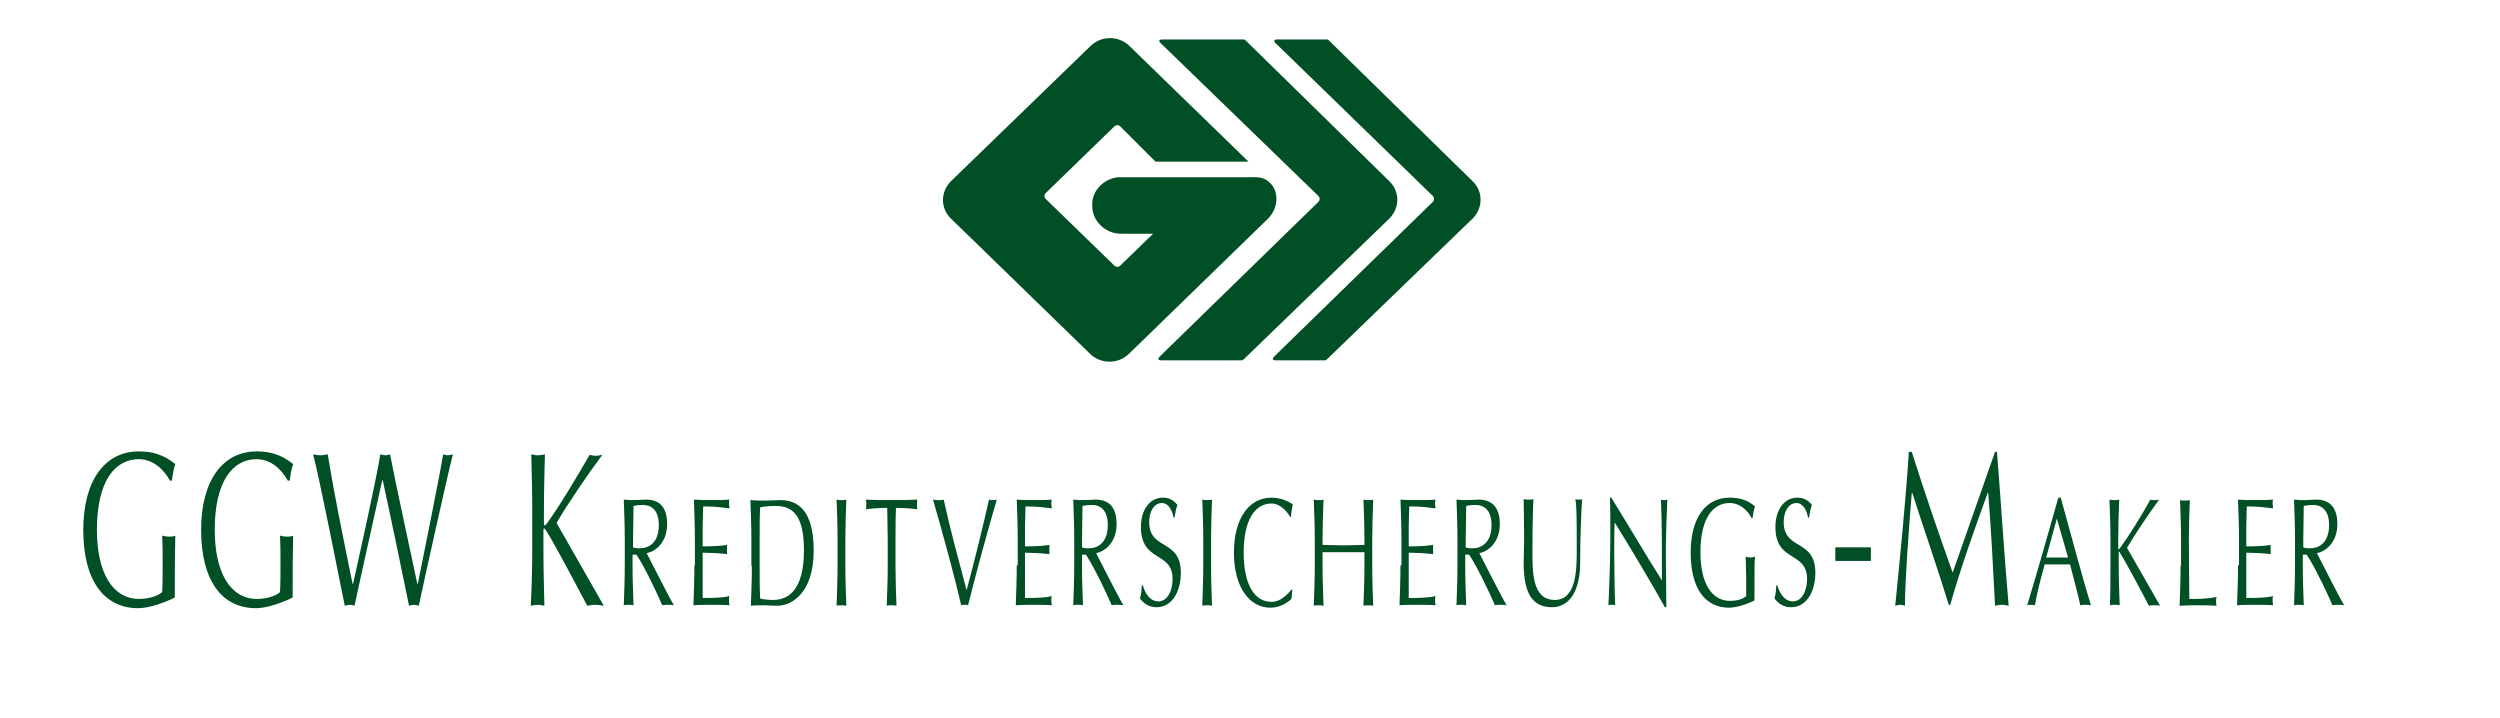
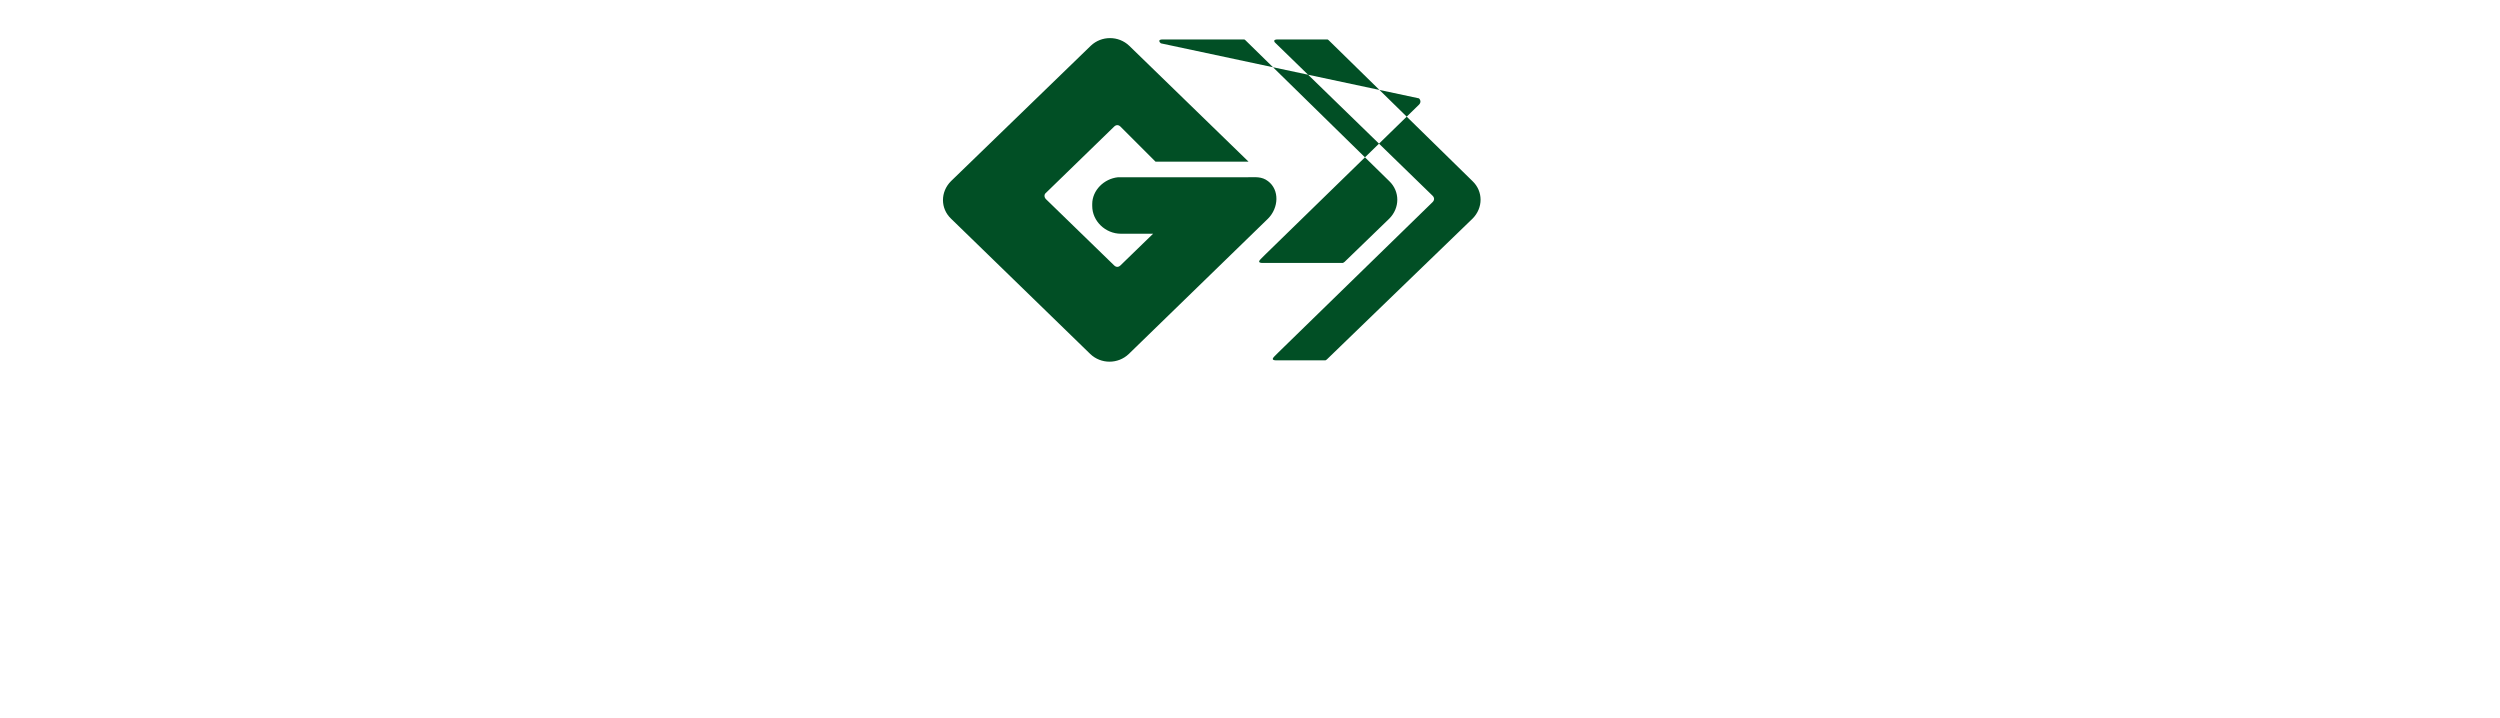
<svg xmlns="http://www.w3.org/2000/svg" version="1.1" id="Ebene_1" x="0px" y="0px" viewBox="0 0 513.4 147.4" style="enable-background:new 0 0 513.4 147.4;" xml:space="preserve">
  <style type="text/css">
	.st0{fill:#014F25;}
	.st1{fill-rule:evenodd;clip-rule:evenodd;fill:#014F25;}
</style>
-   <path class="st0" d="M35.3,98.8c0.1-1.1,0.4-2.7,0.7-3.5c-1.4-1.1-3.5-2.6-7.5-2.6c-6.9,0-11.4,5.9-11.4,16.1  c0,10.5,4.3,16.1,11.3,16.1c2.3,0,5.8-1.3,7.5-2.2c0-1.2,0-2.5,0-3.6c0-4.9,0.1-7.8,0.1-9.1c-0.4,0.2-0.8,0.2-1.3,0.2  c-0.5,0-1-0.1-1.4-0.2c0.1,1.9,0.1,4.1,0.1,6.2c0,1.8,0,3.6-0.1,5.4c-1,0.9-3,1.4-4.7,1.4c-5.5,0-8.7-5.4-8.7-14.2  c0-10,3.7-14.5,8.6-14.5c3,0,5.2,2.2,6.4,4.4H35.3L35.3,98.8z M59.5,98.8c0.1-1.1,0.4-2.7,0.7-3.5c-1.4-1.1-3.5-2.6-7.5-2.6  c-6.9,0-11.4,5.9-11.4,16.1c0,10.5,4.3,16.1,11.3,16.1c2.3,0,5.8-1.3,7.5-2.2c0-1.2,0-2.5,0-3.6c0-4.9,0.1-7.8,0.1-9.1  c-0.4,0.2-0.8,0.2-1.3,0.2c-0.5,0-1-0.1-1.4-0.2c0.1,1.9,0.1,4.1,0.1,6.2c0,1.8,0,3.6-0.1,5.4c-1,0.9-3,1.4-4.7,1.4  c-5.5,0-8.7-5.4-8.7-14.2c0-10,3.7-14.5,8.6-14.5c3,0,5.2,2.2,6.4,4.4H59.5L59.5,98.8z M70.8,124.4c0.4-0.1,0.7-0.2,1-0.2  c0.4,0,0.7,0.1,1,0.2c1.8-8.4,4.8-21.6,5.7-25.8h0.1c1.9,8.9,3.7,17.4,5.4,25.8c0.3-0.1,0.7-0.2,1-0.2c0.3,0,0.7,0.1,1,0.2  c1-4.8,5.9-26.8,7-31.1c-0.4,0.1-0.7,0.2-1,0.2c-0.4,0-0.7-0.1-1-0.2c-0.6,3.9-4.4,22.6-5.2,26.6h-0.1c-1-4.7-4.7-21.8-5.6-26.6  c-0.3,0.1-0.6,0.2-1,0.2c-0.3,0-0.6-0.1-1-0.2c-0.7,4.6-4.5,21.7-5.6,26.6h-0.1c-2.3-11.4-3.6-17.5-5.1-26.6c-0.5,0.1-1,0.2-1.5,0.2  c-0.5,0-1-0.1-1.5-0.2C65.6,98.1,69.8,119.5,70.8,124.4L70.8,124.4z M109,124.4c0.5-0.1,1-0.2,1.4-0.2c0.5,0,0.9,0.1,1.4,0.2  c-0.1-3.9-0.2-7.8-0.2-11.7v-3.9c0-0.1,0.1-0.3,0.1-0.3c0.1,0,0.2,0.1,0.4,0.4c1.3,1.9,5.7,10.2,8.5,15.5c0.5-0.1,1.1-0.2,1.6-0.2  c0.6,0,1.2,0.1,1.8,0.2c-3.3-5.8-6.6-11.6-9.7-17c2.1-3.7,6.7-10.4,9.4-14c-0.5,0.1-0.9,0.2-1.4,0.2c-0.4,0-0.8-0.1-1.2-0.2  c-2.8,4.8-6.1,10.4-8.8,14.1c-0.2,0.3-0.3,0.4-0.4,0.4c-0.1,0-0.2-0.1-0.2-0.4V105c0-3.9,0.1-7.8,0.2-11.7c-0.5,0.1-1,0.2-1.4,0.2  c-0.5,0-0.9-0.1-1.4-0.2c0.1,3.9,0.2,7.8,0.2,11.7v7.7C109.3,116.6,109.2,120.5,109,124.4L109,124.4z M130,110.8  c0-2.3,0.1-4.5,0.1-6.9c0.4-0.1,1-0.2,2-0.2c1.4,0,3.2,0.8,3.2,4.1c0,3.8-2.2,4.8-3.9,4.8c-0.5,0-1,0-1.4-0.2V110.8L130,110.8z   M128.3,116.2c0,2.7-0.1,5.4-0.2,8.1c0.3-0.1,0.7-0.1,1-0.1c0.3,0,0.6,0,1,0.1c-0.1-2.7-0.2-5.4-0.2-8.1v-2.3h0.8  c1.8,2.7,4.5,8.5,5.3,10.4c0.4-0.1,0.8-0.1,1.2-0.1c0.4,0,0.8,0,1.2,0.1c-1.2-2-4.6-8.8-5.6-10.7c1.6-0.3,4.2-2,4.2-6  c0-3.8-1.9-5-4.3-5c-0.8,0-1.6,0.1-2.3,0.1c-0.8,0-1.5,0-2.3-0.1c0.1,2.7,0.2,5.5,0.2,8.2V116.2L128.3,116.2z M142.6,116.1  c0,2.7-0.1,5.4-0.2,8.2c1.2-0.1,2.5-0.1,3.7-0.1c1.2,0,2.5,0,3.7,0.1c0-0.3-0.1-0.6-0.1-0.9c0-0.3,0-0.7,0.1-1  c-1.3,0.4-3.7,0.4-5.5,0.4c0-0.8,0-2.3,0-4.7c0-3,0-3.8,0-4.6c1,0,3.6,0.1,5,0.3c0-0.3,0-0.6,0-0.9c0-0.3,0-0.6,0-1  c-1.2,0.2-2.6,0.3-5,0.3c0-0.8,0-2.5,0-4.2c0-1.6,0.1-2.7,0.1-4c2.7,0,3.7,0.2,5.4,0.4c0-0.3-0.1-0.6-0.1-0.9c0-0.3,0-0.6,0.1-0.9  c-1.2,0.1-2.4,0.1-3.6,0.1c-1.2,0-2.4,0-3.7-0.1c0.1,2.7,0.2,5.4,0.2,8.2V116.1L142.6,116.1z M156,110.7c0-2.3,0-4.5,0.1-6.5  c0.8-0.2,2-0.3,3.2-0.3c3.4,0,5.8,1.8,5.8,9.1c0,8.3-3.3,10.2-6.3,10.2c-1,0-2.1-0.1-2.7-0.3c-0.1-2.2-0.1-4.4-0.1-6.7V110.7  L156,110.7z M154.4,116.2c0,2.7-0.1,5.5-0.2,8.2c0.9-0.1,1.8-0.1,2.7-0.1c0.9,0,1.8,0.1,2.7,0.1c3.2,0,7.5-2.9,7.5-11.3  c0-6.5-2-10.4-6.8-10.4c-1,0-2.1,0.1-3.1,0.1c-1,0-2.1,0-3.1-0.1c0.1,2.7,0.2,5.4,0.2,8.1V116.2L154.4,116.2z M172,116.2  c0,2.7-0.1,5.4-0.2,8.2c0.3-0.1,0.7-0.1,1-0.1c0.3,0,0.6,0,1,0.1c-0.1-2.7-0.2-5.4-0.2-8.2v-5.4c0-2.7,0.1-5.4,0.2-8.2  c-0.3,0.1-0.7,0.1-1,0.1c-0.3,0-0.6,0-1-0.1c0.1,2.7,0.2,5.4,0.2,8.2V116.2L172,116.2z M182.3,116.2c0,2.7-0.1,5.5-0.2,8.2  c0.3-0.1,0.7-0.1,1-0.1c0.3,0,0.6,0,1,0.1c-0.1-2.7-0.2-5.5-0.2-8.2v-5.4c0-2.2,0-4.3,0.1-6.5c1.4,0,3.2,0.1,4.4,0.3  c-0.1-0.3-0.1-0.7-0.1-1c0-0.3,0-0.7,0.1-1c-1.8,0.1-3.5,0.1-5.3,0.1c-1.8,0-3.5,0-5.3-0.1c0.1,0.3,0.1,0.7,0.1,1c0,0.3,0,0.7-0.1,1  c1.1-0.2,3-0.3,4.4-0.3c0,2.2,0.1,4.4,0.1,6.5V116.2L182.3,116.2z M197.4,124.3c0.2-0.1,0.5-0.1,0.7-0.1c0.2,0,0.5,0,0.7,0.1  c1.8-7.2,3.8-14.5,5.9-21.7c-0.2,0.1-0.5,0.1-0.8,0.1c-0.2,0-0.5,0-0.8-0.1c-0.9,4.1-3.2,13.5-4.6,18.6c-1.7-6.4-3.5-13-4.7-18.6  c-0.3,0.1-0.7,0.1-1.1,0.1c-0.3,0-0.7,0-1.1-0.1C193.7,109.8,196.2,119.1,197.4,124.3L197.4,124.3z M208.8,116.1  c0,2.7-0.1,5.4-0.2,8.2c1.2-0.1,2.5-0.1,3.7-0.1c1.3,0,2.5,0,3.7,0.1c0-0.3-0.1-0.6-0.1-0.9c0-0.3,0-0.7,0.1-1  c-1.3,0.4-3.7,0.4-5.5,0.4c0-0.8,0-2.3,0-4.7c0-3,0-3.8,0-4.6c1,0,3.6,0.1,5,0.3c0-0.3,0-0.6,0-0.9c0-0.3,0-0.6,0-1  c-1.2,0.2-2.6,0.3-5,0.3c0-0.8,0-2.5,0-4.2c0-1.6,0.1-2.7,0.1-4c2.7,0,3.7,0.2,5.4,0.4c0-0.3-0.1-0.6-0.1-0.9c0-0.3,0-0.6,0.1-0.9  c-1.2,0.1-2.4,0.1-3.6,0.1c-1.2,0-2.4,0-3.6-0.1c0.1,2.7,0.2,5.4,0.2,8.2V116.1L208.8,116.1z M222.2,110.8c0-2.3,0.1-4.5,0.1-6.9  c0.4-0.1,1-0.2,2-0.2c1.4,0,3.2,0.8,3.2,4.1c0,3.8-2.2,4.8-3.9,4.8c-0.5,0-1,0-1.4-0.2V110.8L222.2,110.8z M220.6,116.2  c0,2.7-0.1,5.4-0.2,8.1c0.3-0.1,0.7-0.1,1-0.1c0.3,0,0.6,0,1,0.1c-0.1-2.7-0.2-5.4-0.2-8.1v-2.3h0.8c1.8,2.7,4.5,8.5,5.3,10.4  c0.4-0.1,0.8-0.1,1.2-0.1c0.4,0,0.8,0,1.2,0.1c-1.2-2-4.6-8.8-5.6-10.7c1.6-0.3,4.2-2,4.2-6c0-3.8-1.9-5-4.3-5  c-0.8,0-1.6,0.1-2.3,0.1c-0.8,0-1.5,0-2.3-0.1c0.1,2.7,0.2,5.5,0.2,8.2V116.2L220.6,116.2z M234.5,120.1c-0.1,1.2-0.1,1.8-0.4,2.8  c0.7,0.9,1.7,1.8,3.4,1.8c3.2,0,5-3.2,5-7.1c0-7-6.5-4.5-6.5-10.4c0-2.3,1.1-3.9,2.6-3.9c1.5,0,2.2,1.8,2.4,3h0.2  c0.2-1.2,0.3-1.9,0.6-2.6c-0.8-1-1.7-1.5-3-1.5c-2.7,0-4.5,2.5-4.5,6c0,7.4,6.5,4.9,6.5,10.7c0,2.5-1.1,4.6-2.9,4.6  c-1.8,0-2.8-1.8-3.2-3.3H234.5L234.5,120.1z M247.1,116.2c0,2.7-0.1,5.4-0.2,8.2c0.3-0.1,0.7-0.1,1-0.1c0.3,0,0.6,0,1,0.1  c-0.1-2.7-0.2-5.4-0.2-8.2v-5.4c0-2.7,0.1-5.4,0.2-8.2c-0.3,0.1-0.7,0.1-1,0.1c-0.3,0-0.6,0-1-0.1c0.1,2.7,0.2,5.4,0.2,8.2V116.2  L247.1,116.2z M265.4,121.1l-0.1-0.1c-0.8,0.9-2.2,2.6-4.2,2.6c-3.2,0-5.7-3.1-5.7-10.1c0-7,2.5-10.1,5.7-10.1  c1.9,0,3.3,1.8,3.9,2.8l0.1-0.1c0.1-0.7,0.2-1.9,0.4-2.5c-1.1-0.8-2.7-1.4-4.4-1.4c-4.5,0-7.7,4.1-7.7,11.3c0,7.1,3.2,11.3,7.5,11.3  c2.1,0,3.7-1.2,4.3-1.8L265.4,121.1L265.4,121.1z M280.2,111.9c-1.4,0-2.8,0.1-4.3,0.1c-1.4,0-2.9-0.1-4.3-0.1v-1.1  c0-2.7,0.1-5.5,0.2-8.2c-0.3,0.1-0.7,0.1-1,0.1c-0.3,0-0.6,0-1-0.1c0.1,2.7,0.2,5.5,0.2,8.2v5.4c0,2.7-0.1,5.4-0.2,8.2  c0.3-0.1,0.7-0.1,1-0.1c0.3,0,0.6,0,1,0.1c-0.1-2.7-0.2-5.4-0.2-8.2v-2.8c1.4,0,2.8,0,4.3,0c1.4,0,2.8,0,4.3,0v2.8  c0,2.7-0.1,5.4-0.2,8.2c0.3-0.1,0.7-0.1,1-0.1c0.3,0,0.6,0,1,0.1c-0.1-2.7-0.2-5.4-0.2-8.2v-5.4c0-2.7,0.1-5.5,0.2-8.2  c-0.3,0.1-0.7,0.1-1,0.1c-0.3,0-0.6,0-1-0.1c0.1,2.7,0.2,5.5,0.2,8.2V111.9L280.2,111.9z M287.6,116.1c0,2.7-0.1,5.4-0.2,8.2  c1.2-0.1,2.5-0.1,3.7-0.1c1.3,0,2.5,0,3.7,0.1c0-0.3-0.1-0.6-0.1-0.9c0-0.3,0-0.7,0.1-1c-1.3,0.4-3.7,0.4-5.5,0.4c0-0.8,0-2.3,0-4.7  c0-3,0-3.8,0-4.6c1,0,3.6,0.1,5,0.3c0-0.3,0-0.6,0-0.9c0-0.3,0-0.6,0-1c-1.2,0.2-2.6,0.3-5,0.3c0-0.8,0-2.5,0-4.2  c0-1.6,0.1-2.7,0.1-4c2.7,0,3.7,0.2,5.4,0.4c0-0.3-0.1-0.6-0.1-0.9c0-0.3,0-0.6,0.1-0.9c-1.2,0.1-2.4,0.1-3.6,0.1  c-1.2,0-2.4,0-3.6-0.1c0.1,2.7,0.2,5.4,0.2,8.2V116.1L287.6,116.1z M301,110.8c0-2.3,0.1-4.5,0.1-6.9c0.4-0.1,1-0.2,2-0.2  c1.4,0,3.2,0.8,3.2,4.1c0,3.8-2.2,4.8-3.9,4.8c-0.5,0-1,0-1.4-0.2V110.8L301,110.8z M299.3,116.2c0,2.7-0.1,5.4-0.2,8.1  c0.3-0.1,0.7-0.1,1-0.1c0.3,0,0.6,0,1,0.1c-0.1-2.7-0.2-5.4-0.2-8.1v-2.3h0.8c1.8,2.7,4.5,8.5,5.3,10.4c0.4-0.1,0.8-0.1,1.2-0.1  c0.4,0,0.8,0,1.2,0.1c-1.2-2-4.6-8.8-5.6-10.7c1.6-0.3,4.2-2,4.2-6c0-3.8-2-5-4.3-5c-0.8,0-1.6,0.1-2.3,0.1c-0.8,0-1.5,0-2.3-0.1  c0.1,2.7,0.2,5.5,0.2,8.2V116.2L299.3,116.2z M323.8,112.8c0,4,0,10.4-4.5,10.4c-4.6,0-4.6-5.6-4.6-9.9c0-4.7,0.1-8.9,0.2-10.8  c-0.3,0.1-0.6,0.1-0.9,0.1c-0.3,0-0.7,0-1.1-0.1c0,1.8,0.1,4.7,0.1,8.2c0,1.6-0.1,3-0.1,5c0,6.1,1.8,9,5.8,9c3.7,0,5.8-3.5,5.8-9.1  c0-4.6,0.2-10.1,0.4-13.1c-0.2,0.1-0.4,0.1-0.6,0.1c-0.3,0-0.6,0-0.8-0.1C323.8,103.8,323.8,106.8,323.8,112.8L323.8,112.8z   M342.2,124.7c0-1.4-0.1-8.4-0.1-11.6c0-2.5,0.2-8.7,0.3-10.5c-0.2,0.1-0.4,0.1-0.6,0.1s-0.5,0-0.7-0.1c0.2,4.8,0.2,11,0.2,16.6  c-2.5-3.9-7-11.5-10.4-17h-0.3c0.1,1.4,0.1,4.5,0.1,8.4c0,4.2-0.3,12.2-0.4,13.7c0.3-0.1,0.5-0.1,0.7-0.1c0.2,0,0.5,0,0.7,0.1  c-0.1-1.3-0.2-7.9-0.2-10.6c0-3.3,0-5.2,0.1-6.4c3.5,5.7,7.2,11.8,10.3,17.4H342.2L342.2,124.7z M359.9,106.4  c0.1-0.8,0.3-1.9,0.5-2.4c-0.9-0.8-2.4-1.8-5.2-1.8c-4.9,0-8,4.1-8,11.3c0,7.4,3,11.3,7.9,11.3c1.6,0,4.1-0.9,5.2-1.5  c0-0.9,0-1.7,0-2.6c0-3.4,0-5.5,0.1-6.4c-0.3,0.1-0.6,0.2-0.9,0.2c-0.3,0-0.7-0.1-1-0.2c0,1.3,0.1,2.8,0.1,4.3c0,1.3,0,2.6,0,3.8  c-0.7,0.7-2.1,1-3.3,1c-3.9,0-6.1-3.8-6.1-10c0-7,2.6-10.1,6-10.1c2.1,0,3.7,1.5,4.5,3.1H359.9L359.9,106.4z M364.8,120.1  c-0.1,1.2-0.1,1.8-0.4,2.8c0.7,0.9,1.7,1.8,3.4,1.8c3.2,0,5-3.2,5-7.1c0-7-6.5-4.5-6.5-10.4c0-2.3,1.1-3.9,2.6-3.9  c1.5,0,2.2,1.8,2.4,3h0.2c0.2-1.2,0.3-1.9,0.6-2.6c-0.8-1-1.7-1.5-3-1.5c-2.7,0-4.5,2.5-4.5,6c0,7.4,6.5,4.9,6.5,10.7  c0,2.5-1.1,4.6-2.9,4.6c-1.8,0-2.8-1.8-3.2-3.3H364.8L364.8,120.1z M376.9,115.2h7.3v-2.8h-7.3V115.2L376.9,115.2z M392,92.8  c-0.6,9.5-1.8,21.7-2.8,31.6c0.4-0.1,0.7-0.2,1-0.2c0.4,0,0.7,0.1,1,0.2c0-5.1,0.8-15.8,1.4-23.2h0.1c2.5,7.8,5.2,15.5,7.5,23h0.3  c2.3-8.1,5-15.5,7.7-23h0.1c0.6,7.7,1,15.2,1.4,23.2c0.5-0.1,0.9-0.2,1.4-0.2c0.5,0,0.9,0.1,1.4,0.2c-0.9-10.3-1.5-20.1-2.4-31.6  h-0.4c-2.9,8.3-7.5,21.3-8.7,24.8c-3-8.4-5.7-16.3-8.4-24.8H392L392,92.8z M422.7,102.2c-2.1,7.5-4.2,14.8-6.4,22.1  c0.3-0.1,0.5-0.1,0.8-0.1c0.2,0,0.5,0,0.8,0.1c0.3-2,1.1-5.2,2-8.4c0.8,0,1.7,0,2.5,0c0.9,0,1.8,0,2.7,0c0.7,2.8,1.7,6.3,2.1,8.4  c0.4-0.1,0.7-0.1,1.1-0.1c0.4,0,0.7,0,1.1,0.1c-1.1-3.4-4.2-14.8-6.2-22.1H422.7L422.7,102.2z M424.7,114.5c-0.8,0-1.5,0-2.3,0  c-0.7,0-1.5,0-2.2,0l2.2-8L424.7,114.5L424.7,114.5z M433.3,124.3c0.3-0.1,0.7-0.1,1-0.1c0.3,0,0.6,0,1,0.1  c-0.1-2.7-0.2-5.4-0.2-8.1v-2.7c0-0.1,0-0.2,0.1-0.2c0.1,0,0.1,0.1,0.2,0.3c0.9,1.4,4,7.1,5.9,10.8c0.4-0.1,0.8-0.1,1.1-0.1  c0.4,0,0.8,0,1.2,0.1c-2.3-4-4.6-8.1-6.8-11.9c1.5-2.6,4.7-7.3,6.6-9.9c-0.3,0.1-0.7,0.1-1,0.1c-0.3,0-0.6,0-0.8-0.1  c-1.9,3.4-4.3,7.3-6.2,9.9c-0.2,0.2-0.2,0.3-0.3,0.3s-0.1-0.1-0.1-0.3v-1.7c0-2.7,0.1-5.5,0.2-8.2c-0.3,0.1-0.7,0.1-1,0.1  c-0.3,0-0.6,0-1-0.1c0.1,2.7,0.2,5.5,0.2,8.2v5.4C433.4,118.9,433.4,121.6,433.3,124.3L433.3,124.3z M447.8,116.2  c0,2.7-0.1,5.5-0.2,8.2c1.3-0.1,2.5-0.1,3.8-0.1c1.3,0,2.5,0,3.8,0.1c-0.1-0.3-0.1-0.6-0.1-0.9c0-0.3,0-0.6,0.1-0.9  c-2,0.4-3.7,0.4-5.6,0.4c0-3.1-0.1-6.8-0.1-12.1c0-2.7,0.1-5.5,0.2-8.2c-0.3,0.1-0.7,0.1-1,0.1c-0.3,0-0.6,0-1-0.1  c0.1,2.7,0.2,5.4,0.2,8.2V116.2L447.8,116.2z M459.6,116.1c0,2.7-0.1,5.4-0.2,8.2c1.2-0.1,2.5-0.1,3.7-0.1c1.3,0,2.5,0,3.7,0.1  c0-0.3-0.1-0.6-0.1-0.9c0-0.3,0-0.7,0.1-1c-1.3,0.4-3.7,0.4-5.5,0.4c0-0.8,0-2.3,0-4.7c0-3,0-3.8,0-4.6c1,0,3.6,0.1,5,0.3  c0-0.3,0-0.6,0-0.9c0-0.3,0-0.6,0-1c-1.2,0.2-2.6,0.3-5,0.3c0-0.8,0-2.5,0-4.2c0-1.6,0.1-2.7,0.1-4c2.7,0,3.7,0.2,5.4,0.4  c0-0.3-0.1-0.6-0.1-0.9c0-0.3,0-0.6,0.1-0.9c-1.2,0.1-2.4,0.1-3.6,0.1c-1.2,0-2.4,0-3.6-0.1c0.1,2.7,0.2,5.4,0.2,8.2V116.1  L459.6,116.1z M473,110.8c0-2.3,0.1-4.5,0.1-6.9c0.4-0.1,1-0.2,2-0.2c1.4,0,3.2,0.8,3.2,4.1c0,3.8-2.2,4.8-3.9,4.8  c-0.5,0-1,0-1.4-0.2V110.8L473,110.8z M471.3,116.2c0,2.7-0.1,5.4-0.2,8.1c0.3-0.1,0.7-0.1,1-0.1c0.3,0,0.6,0,1,0.1  c-0.1-2.7-0.2-5.4-0.2-8.1v-2.3h0.8c1.8,2.7,4.5,8.5,5.3,10.4c0.4-0.1,0.8-0.1,1.2-0.1c0.4,0,0.8,0,1.2,0.1c-1.2-2-4.6-8.8-5.6-10.7  c1.6-0.3,4.2-2,4.2-6c0-3.8-2-5-4.3-5c-0.8,0-1.6,0.1-2.3,0.1c-0.8,0-1.5,0-2.3-0.1c0.1,2.7,0.2,5.5,0.2,8.2V116.2L471.3,116.2z" />
-   <path class="st1" d="M285.3,37.2c2.2,2.1,2.2,5.5,0,7.7l-20.7,20l-9.2,8.9c0,0-0.2,0.1-0.3,0.2c-0.1,0-0.2,0-0.3,0h-16.3  c0,0-0.5,0-0.6-0.2c-0.1-0.2,0.2-0.5,0.3-0.6l0.9-0.9l31.6-30.8c0.4-0.4,0.4-0.9,0-1.3L238.4,8.9c-0.1-0.1-0.4-0.3-0.3-0.6  c0.1-0.2,0.6-0.2,0.6-0.2h16.4c0.1,0,0.2,0,0.4,0c0.1,0,0.3,0.2,0.3,0.2L285.3,37.2L285.3,37.2z M302.4,37.2c2.2,2.1,2.2,5.5,0,7.7  l-20.7,20l-9.2,8.9c0,0-0.1,0.1-0.3,0.2c-0.1,0-0.2,0-0.3,0h-9.9c0,0-0.5,0-0.6-0.2c-0.1-0.2,0.2-0.5,0.3-0.6l0.9-0.9l31.6-30.8  c0.4-0.4,0.4-0.9,0-1.3L262,8.9c-0.1-0.1-0.4-0.3-0.3-0.6c0.1-0.2,0.6-0.2,0.6-0.2h9.9c0.1,0,0.2,0,0.4,0c0.1,0,0.3,0.2,0.3,0.2  L302.4,37.2L302.4,37.2z M229.6,36.4l26.5,0c1.7,0,3-0.2,4.3,0.8c2.4,1.8,2.2,5.5,0,7.7l-28.6,27.8c-2.2,2.1-5.7,2.1-7.9,0  l-28.6-27.8c-2.2-2.1-2.2-5.5,0-7.7L224,9.4c2.2-2.1,5.7-2.1,7.9,0l24.5,23.8h-19.1l-7.2-7.2c-0.4-0.4-0.9-0.4-1.3,0l-14,13.6  c-0.4,0.3-0.4,0.9,0,1.3l14,13.6c0.4,0.4,0.9,0.4,1.3,0l6.7-6.5H230l2.3,0h-2.1c-3.2,0-5.9-2.6-5.9-5.7v-0.4  C224.3,39.1,226.7,36.7,229.6,36.4L229.6,36.4z" />
+   <path class="st1" d="M285.3,37.2c2.2,2.1,2.2,5.5,0,7.7l-9.2,8.9c0,0-0.2,0.1-0.3,0.2c-0.1,0-0.2,0-0.3,0h-16.3  c0,0-0.5,0-0.6-0.2c-0.1-0.2,0.2-0.5,0.3-0.6l0.9-0.9l31.6-30.8c0.4-0.4,0.4-0.9,0-1.3L238.4,8.9c-0.1-0.1-0.4-0.3-0.3-0.6  c0.1-0.2,0.6-0.2,0.6-0.2h16.4c0.1,0,0.2,0,0.4,0c0.1,0,0.3,0.2,0.3,0.2L285.3,37.2L285.3,37.2z M302.4,37.2c2.2,2.1,2.2,5.5,0,7.7  l-20.7,20l-9.2,8.9c0,0-0.1,0.1-0.3,0.2c-0.1,0-0.2,0-0.3,0h-9.9c0,0-0.5,0-0.6-0.2c-0.1-0.2,0.2-0.5,0.3-0.6l0.9-0.9l31.6-30.8  c0.4-0.4,0.4-0.9,0-1.3L262,8.9c-0.1-0.1-0.4-0.3-0.3-0.6c0.1-0.2,0.6-0.2,0.6-0.2h9.9c0.1,0,0.2,0,0.4,0c0.1,0,0.3,0.2,0.3,0.2  L302.4,37.2L302.4,37.2z M229.6,36.4l26.5,0c1.7,0,3-0.2,4.3,0.8c2.4,1.8,2.2,5.5,0,7.7l-28.6,27.8c-2.2,2.1-5.7,2.1-7.9,0  l-28.6-27.8c-2.2-2.1-2.2-5.5,0-7.7L224,9.4c2.2-2.1,5.7-2.1,7.9,0l24.5,23.8h-19.1l-7.2-7.2c-0.4-0.4-0.9-0.4-1.3,0l-14,13.6  c-0.4,0.3-0.4,0.9,0,1.3l14,13.6c0.4,0.4,0.9,0.4,1.3,0l6.7-6.5H230l2.3,0h-2.1c-3.2,0-5.9-2.6-5.9-5.7v-0.4  C224.3,39.1,226.7,36.7,229.6,36.4L229.6,36.4z" />
</svg>